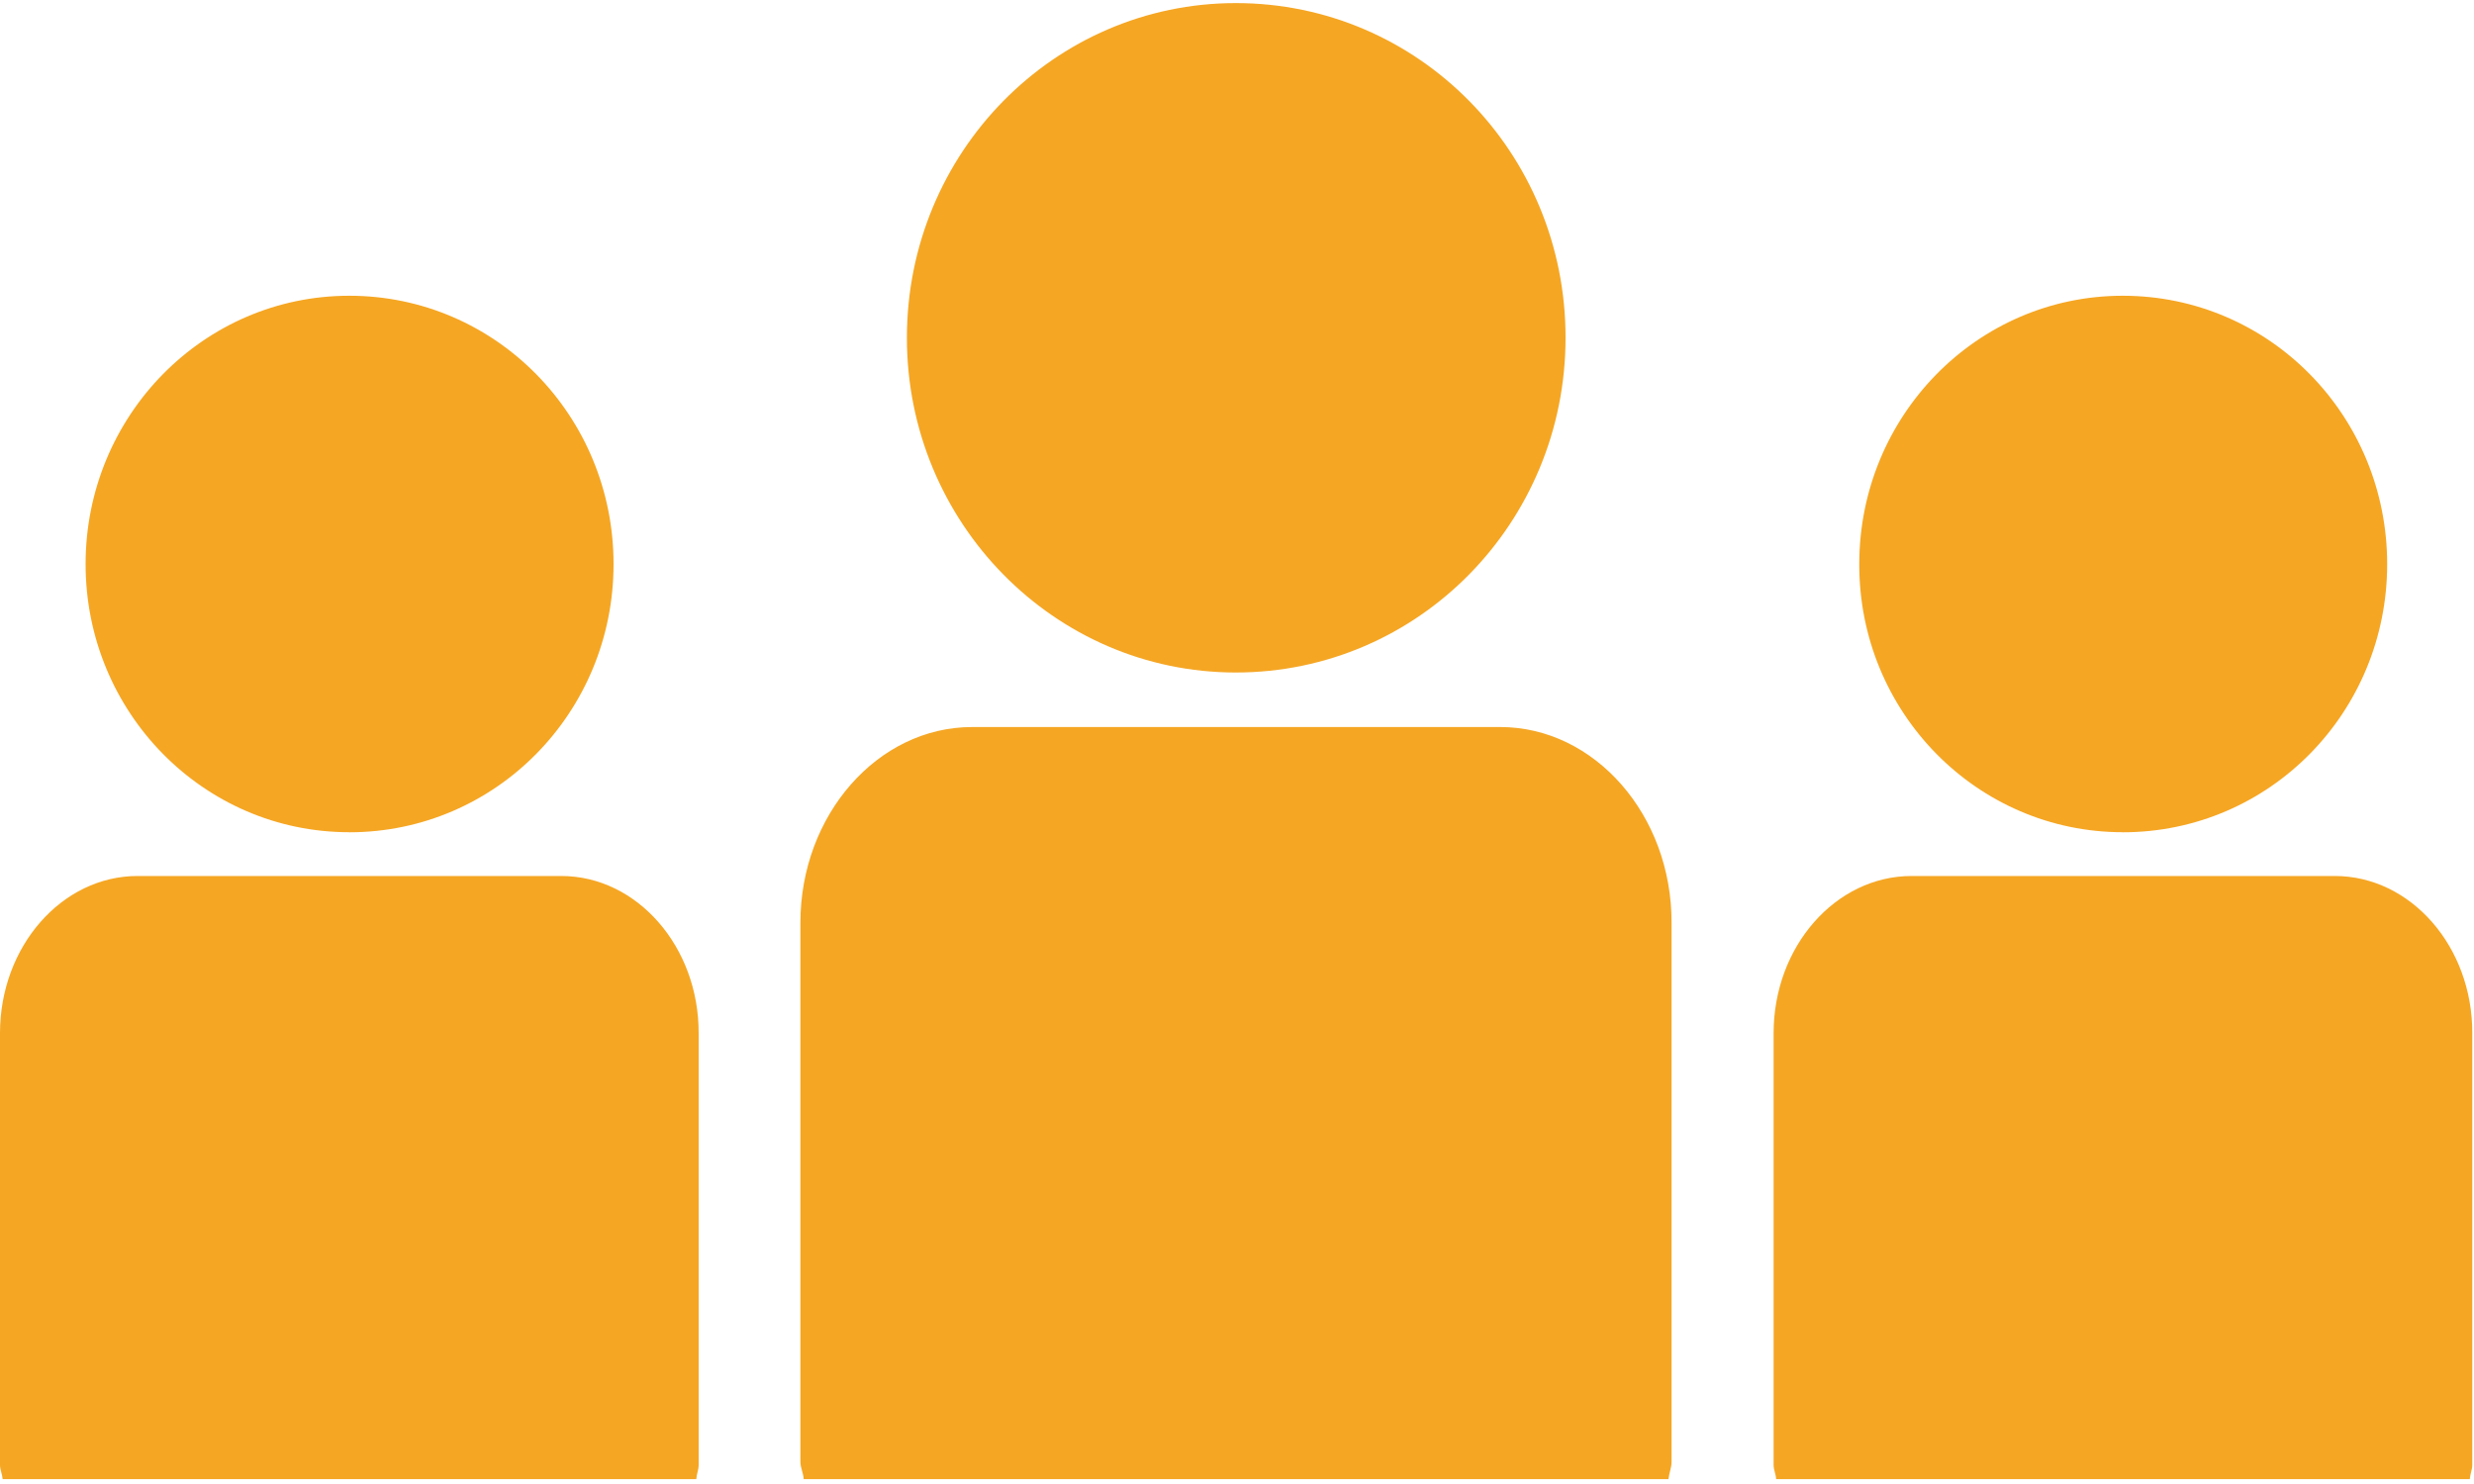
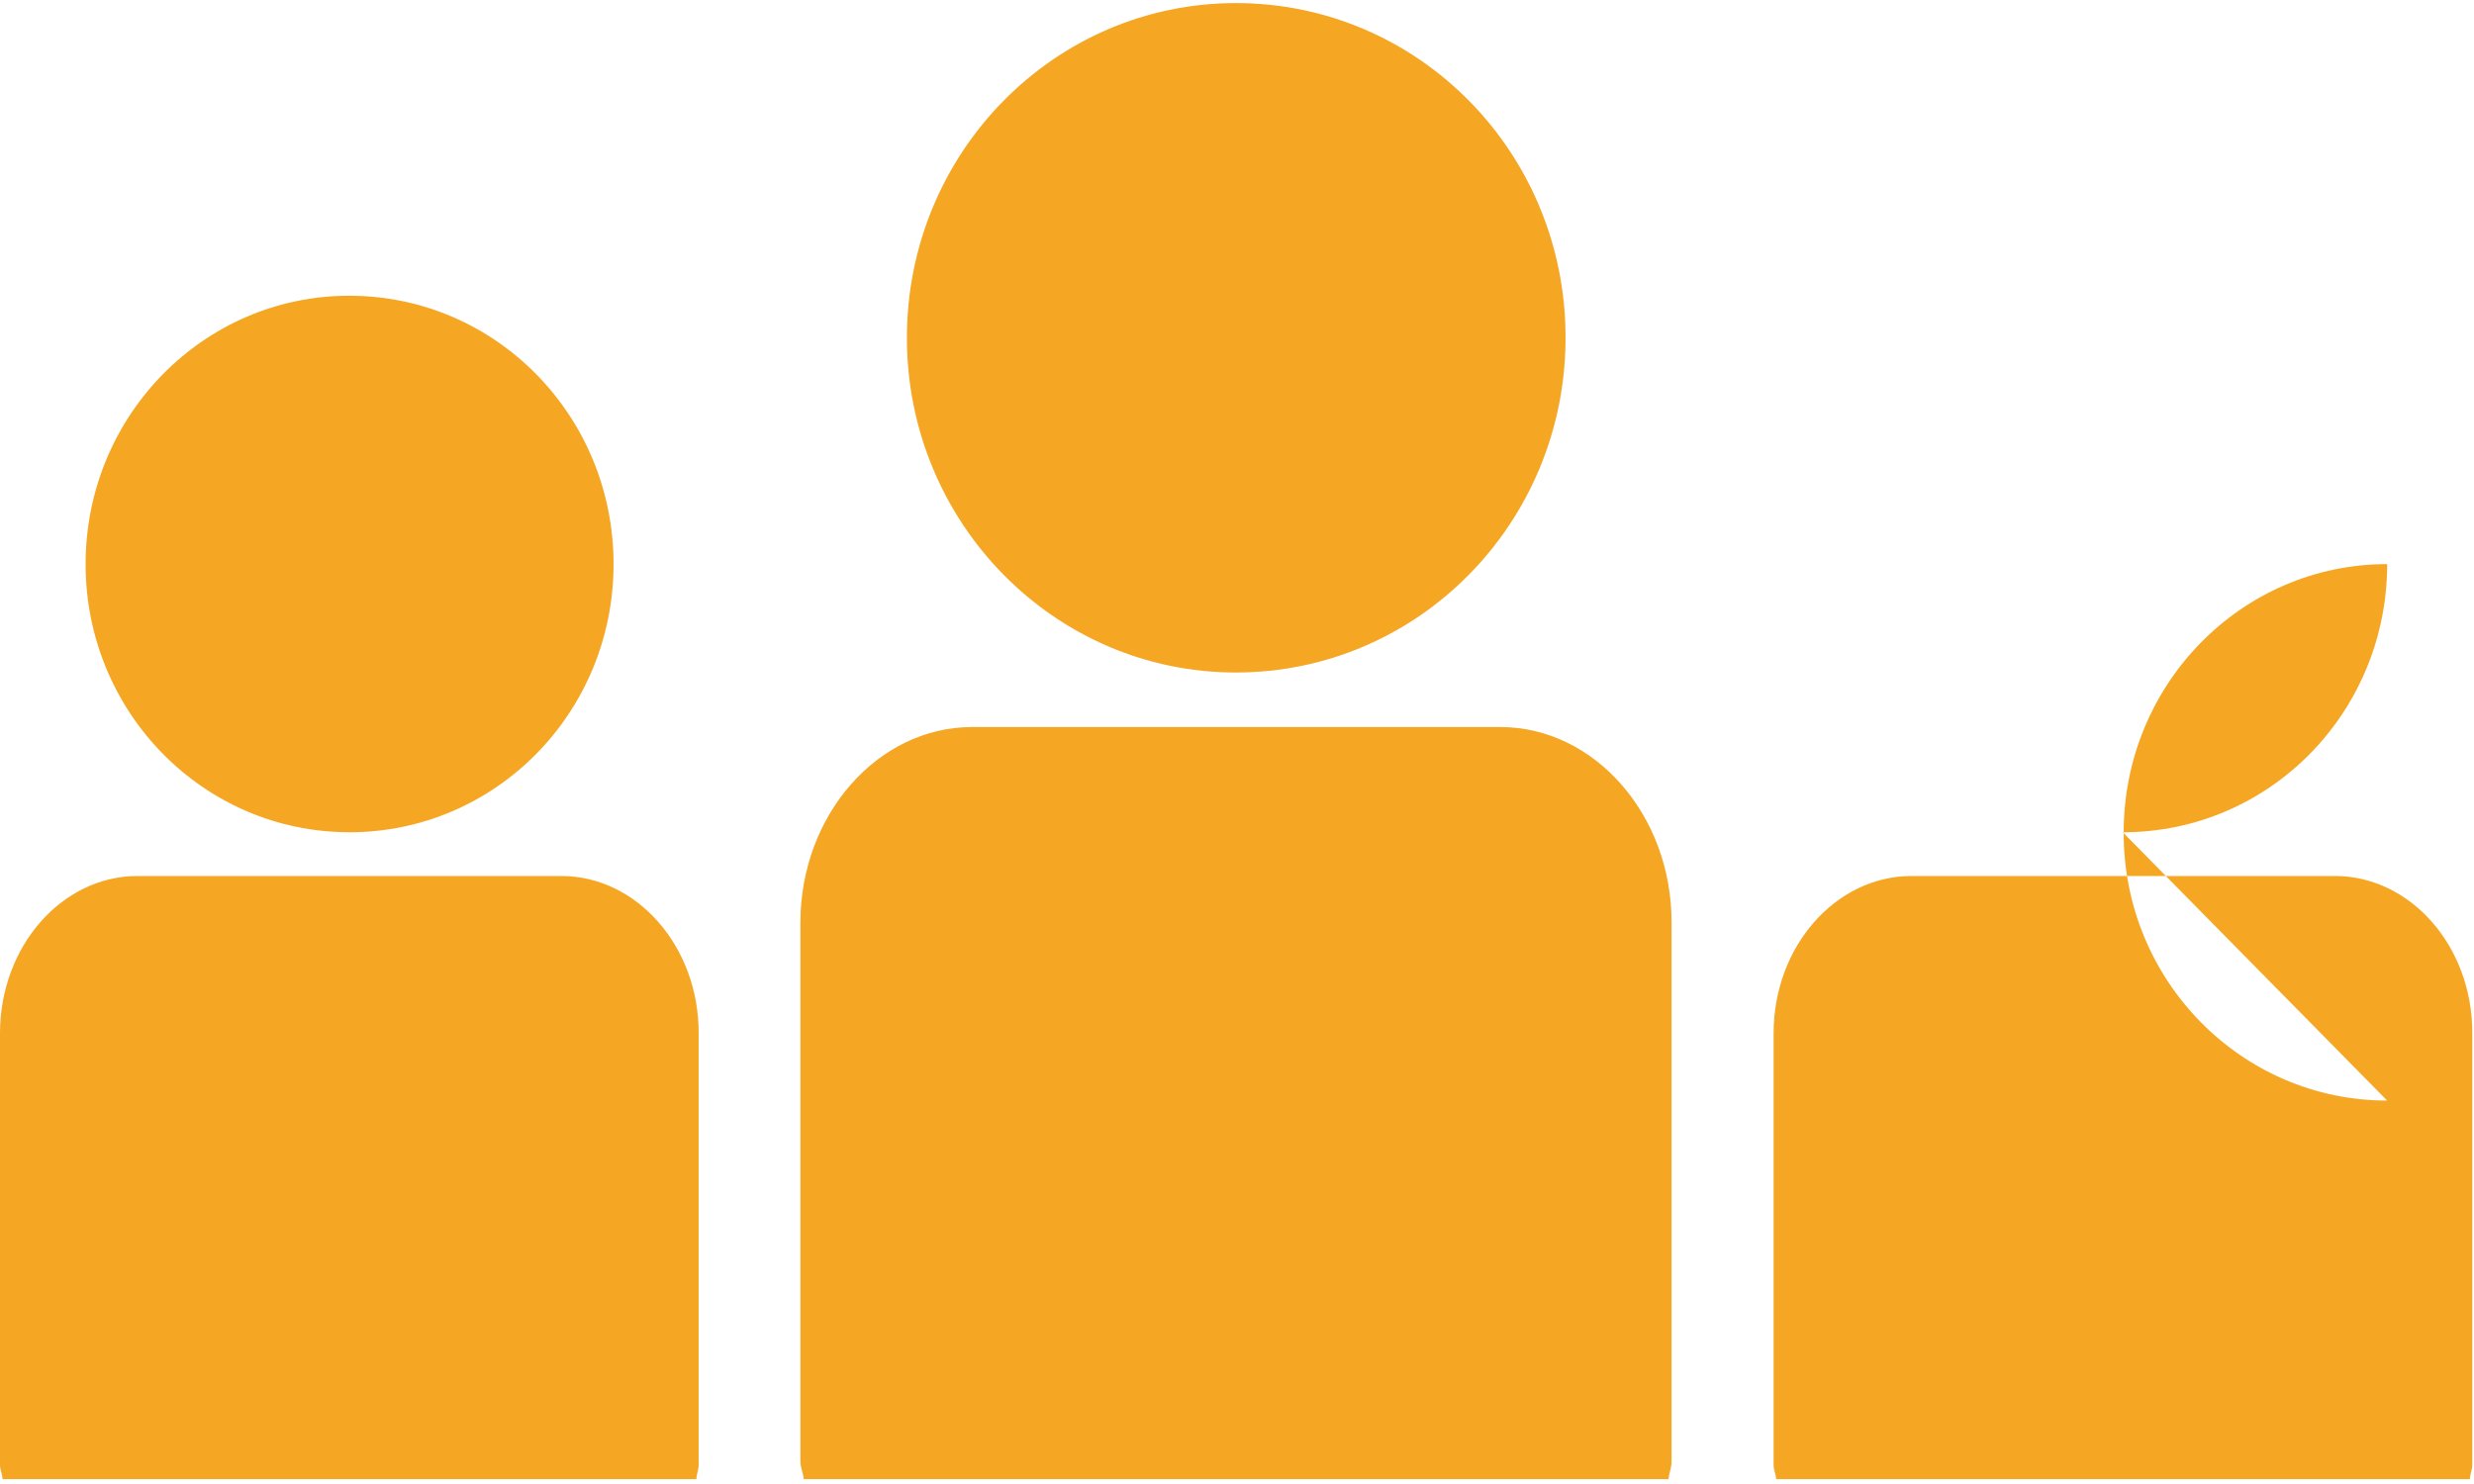
<svg xmlns="http://www.w3.org/2000/svg" width="40" height="24" viewBox="0 0 40 24">
  <title>81946FC1-10C9-42F6-88D7-FD4F510E5323</title>
  <g fill="#F5A623" fill-rule="evenodd">
-     <path d="M19.98 10.876c2.956 0 5.332-2.428 5.332-5.412C25.315 2.47 22.936.05 19.981.05c-2.935 0-5.318 2.42-5.318 5.414 0 2.987 2.383 5.412 5.318 5.412zM24.257 11.758h-8.54c-1.526 0-2.776 1.422-2.776 3.167v8.716c0 .096.048.181.053.28h13.982c.01-.099.05-.184.05-.28v-8.716c.005-1.745-1.246-3.167-2.769-3.167zM34.321 13.46c2.372 0 4.275-1.94 4.275-4.337s-1.903-4.34-4.275-4.34c-2.355 0-4.26 1.943-4.26 4.34-.006 2.395 1.905 4.336 4.26 4.336zM37.75 14.167h-6.842c-1.229 0-2.232 1.14-2.232 2.543v6.983c0 .075.036.147.041.228h11.215c.005-.081.04-.153.04-.228V16.71c.005-1.403-.997-2.543-2.222-2.543zM5.647 13.46c2.369 0 4.273-1.94 4.273-4.337s-1.904-4.34-4.273-4.34c-2.357 0-4.263 1.943-4.263 4.34 0 2.396 1.906 4.336 4.263 4.336zM9.074 14.167h-6.85C1 14.167 0 15.307 0 16.71v6.983c0 .075.036.147.043.228h11.215c.005-.081.038-.153.038-.228V16.71c.003-1.403-.999-2.543-2.222-2.543z" />
+     <path d="M19.98 10.876c2.956 0 5.332-2.428 5.332-5.412C25.315 2.47 22.936.05 19.981.05c-2.935 0-5.318 2.42-5.318 5.414 0 2.987 2.383 5.412 5.318 5.412zM24.257 11.758h-8.54c-1.526 0-2.776 1.422-2.776 3.167v8.716c0 .096.048.181.053.28h13.982c.01-.099.05-.184.05-.28v-8.716c.005-1.745-1.246-3.167-2.769-3.167zM34.321 13.46c2.372 0 4.275-1.94 4.275-4.337c-2.355 0-4.26 1.943-4.26 4.34-.006 2.395 1.905 4.336 4.26 4.336zM37.75 14.167h-6.842c-1.229 0-2.232 1.14-2.232 2.543v6.983c0 .075.036.147.041.228h11.215c.005-.081.04-.153.04-.228V16.71c.005-1.403-.997-2.543-2.222-2.543zM5.647 13.46c2.369 0 4.273-1.94 4.273-4.337s-1.904-4.34-4.273-4.34c-2.357 0-4.263 1.943-4.263 4.34 0 2.396 1.906 4.336 4.263 4.336zM9.074 14.167h-6.85C1 14.167 0 15.307 0 16.71v6.983c0 .075.036.147.043.228h11.215c.005-.081.038-.153.038-.228V16.71c.003-1.403-.999-2.543-2.222-2.543z" />
  </g>
</svg>